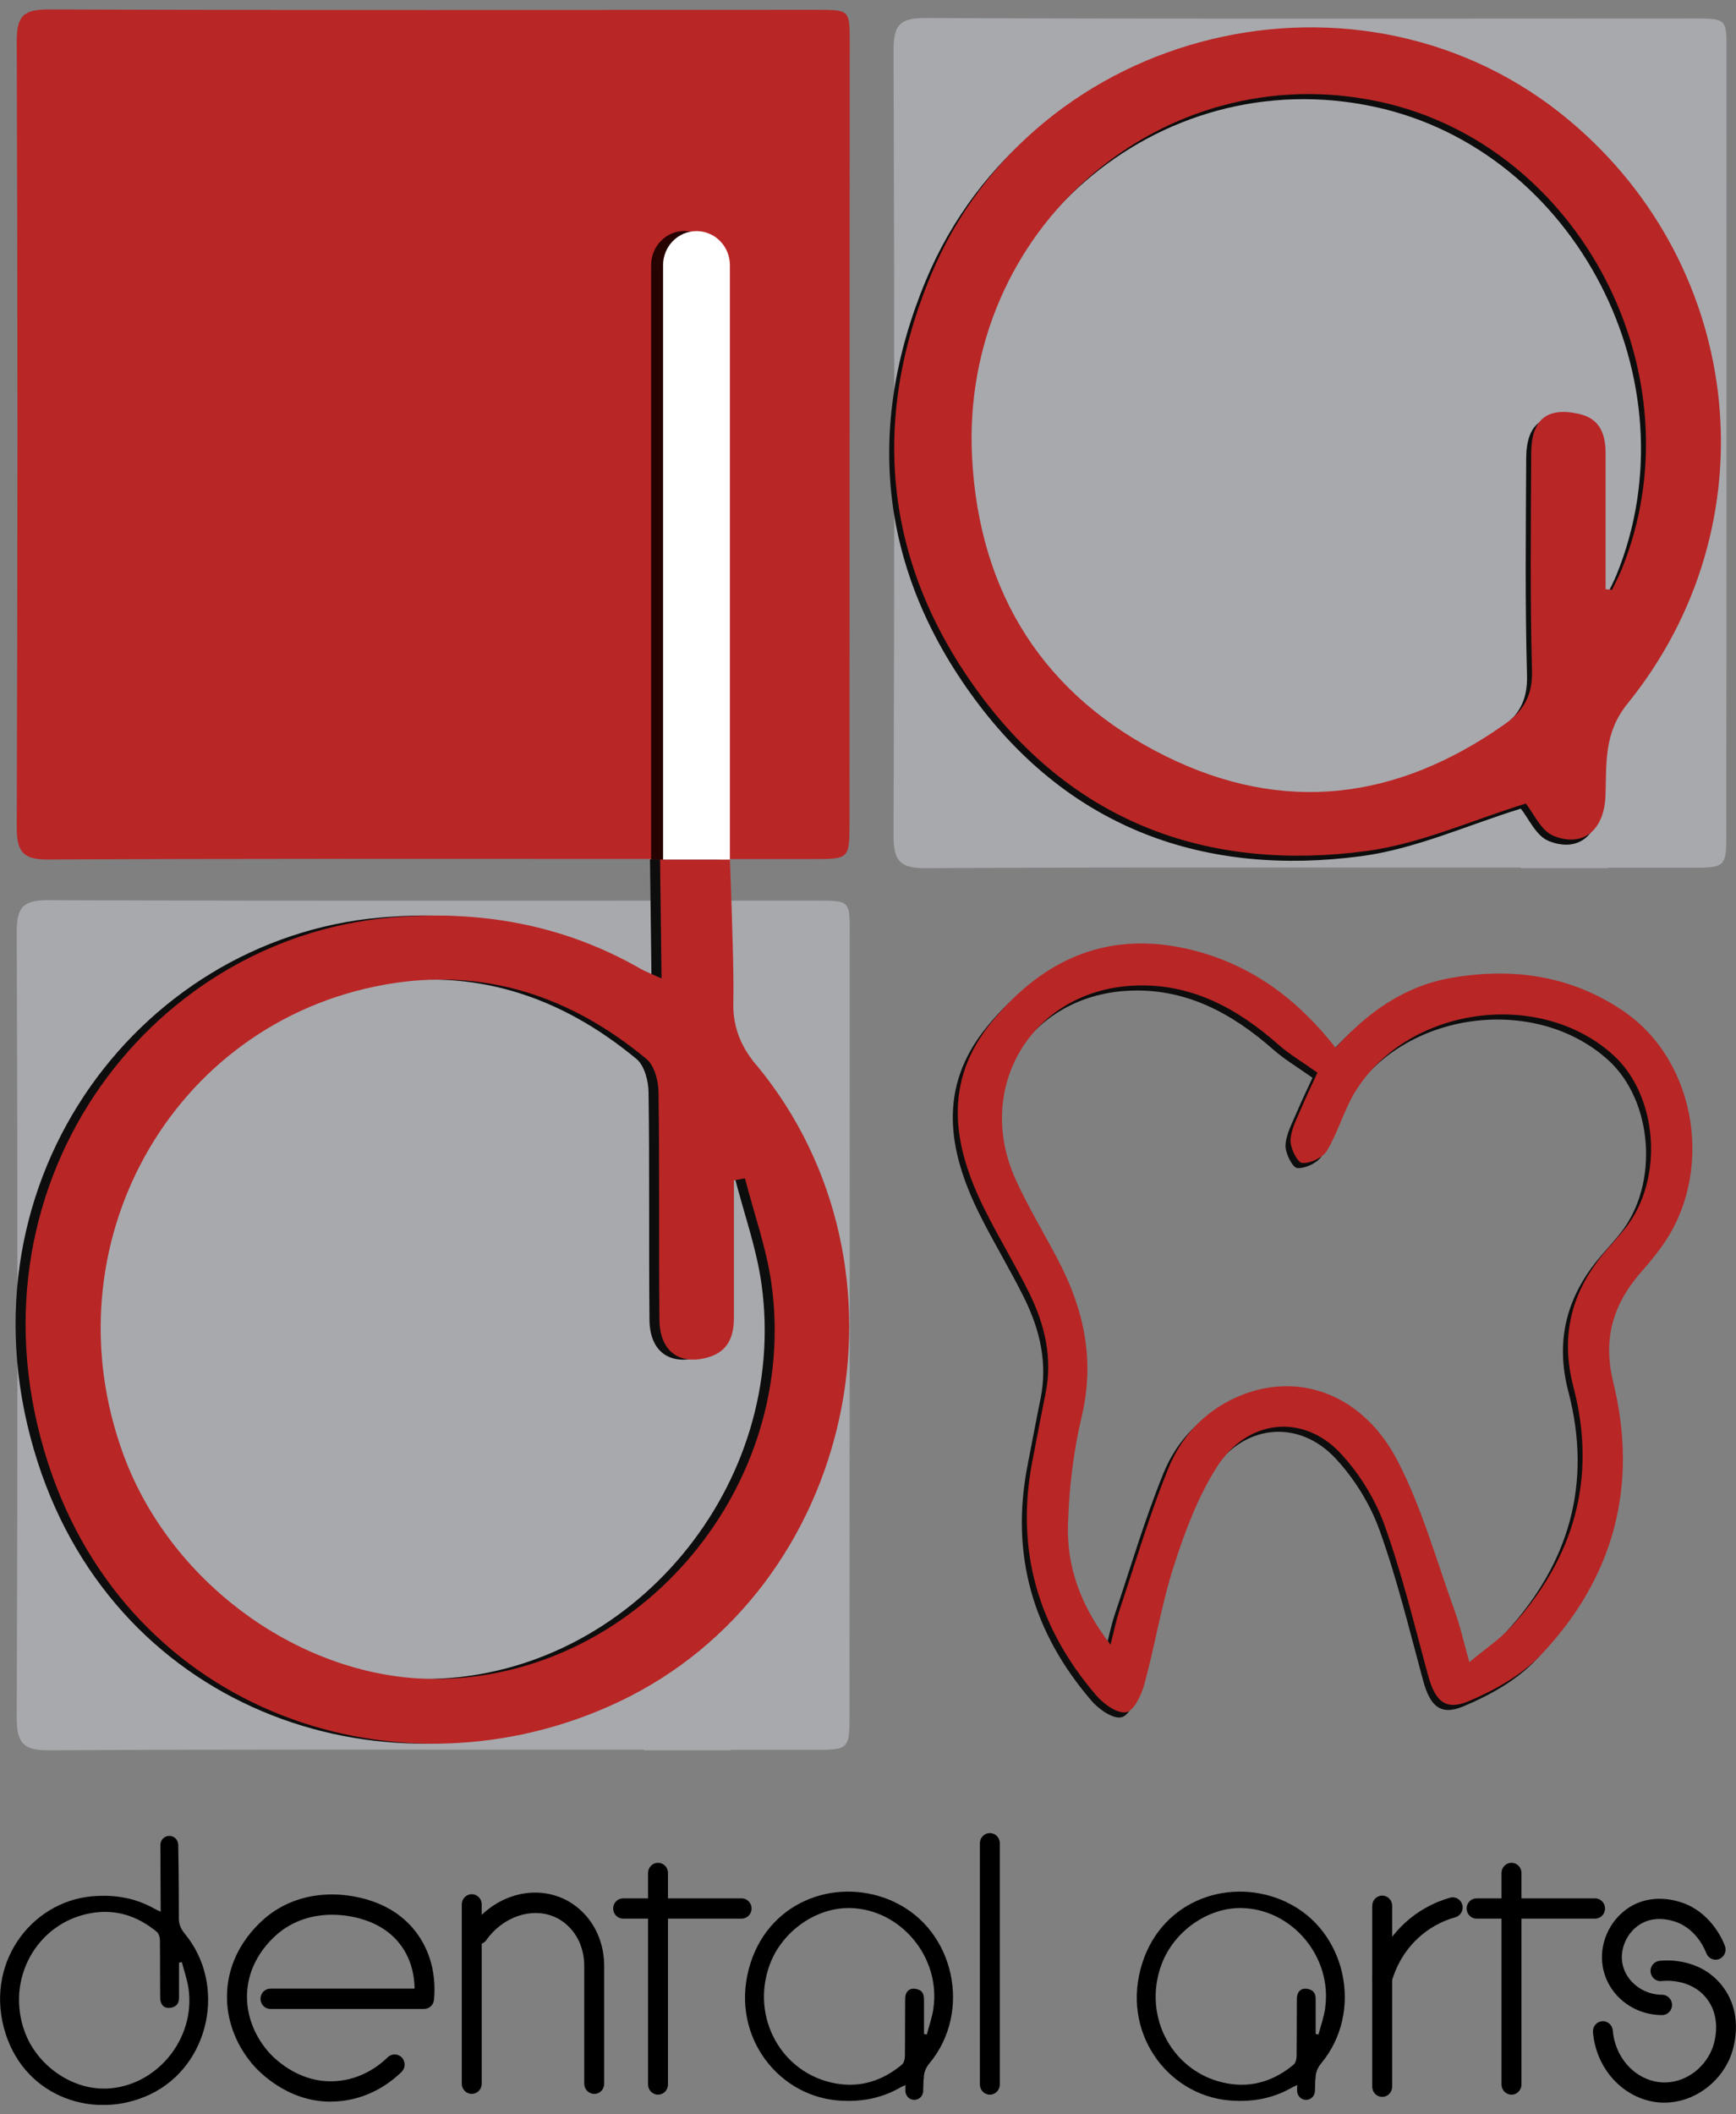
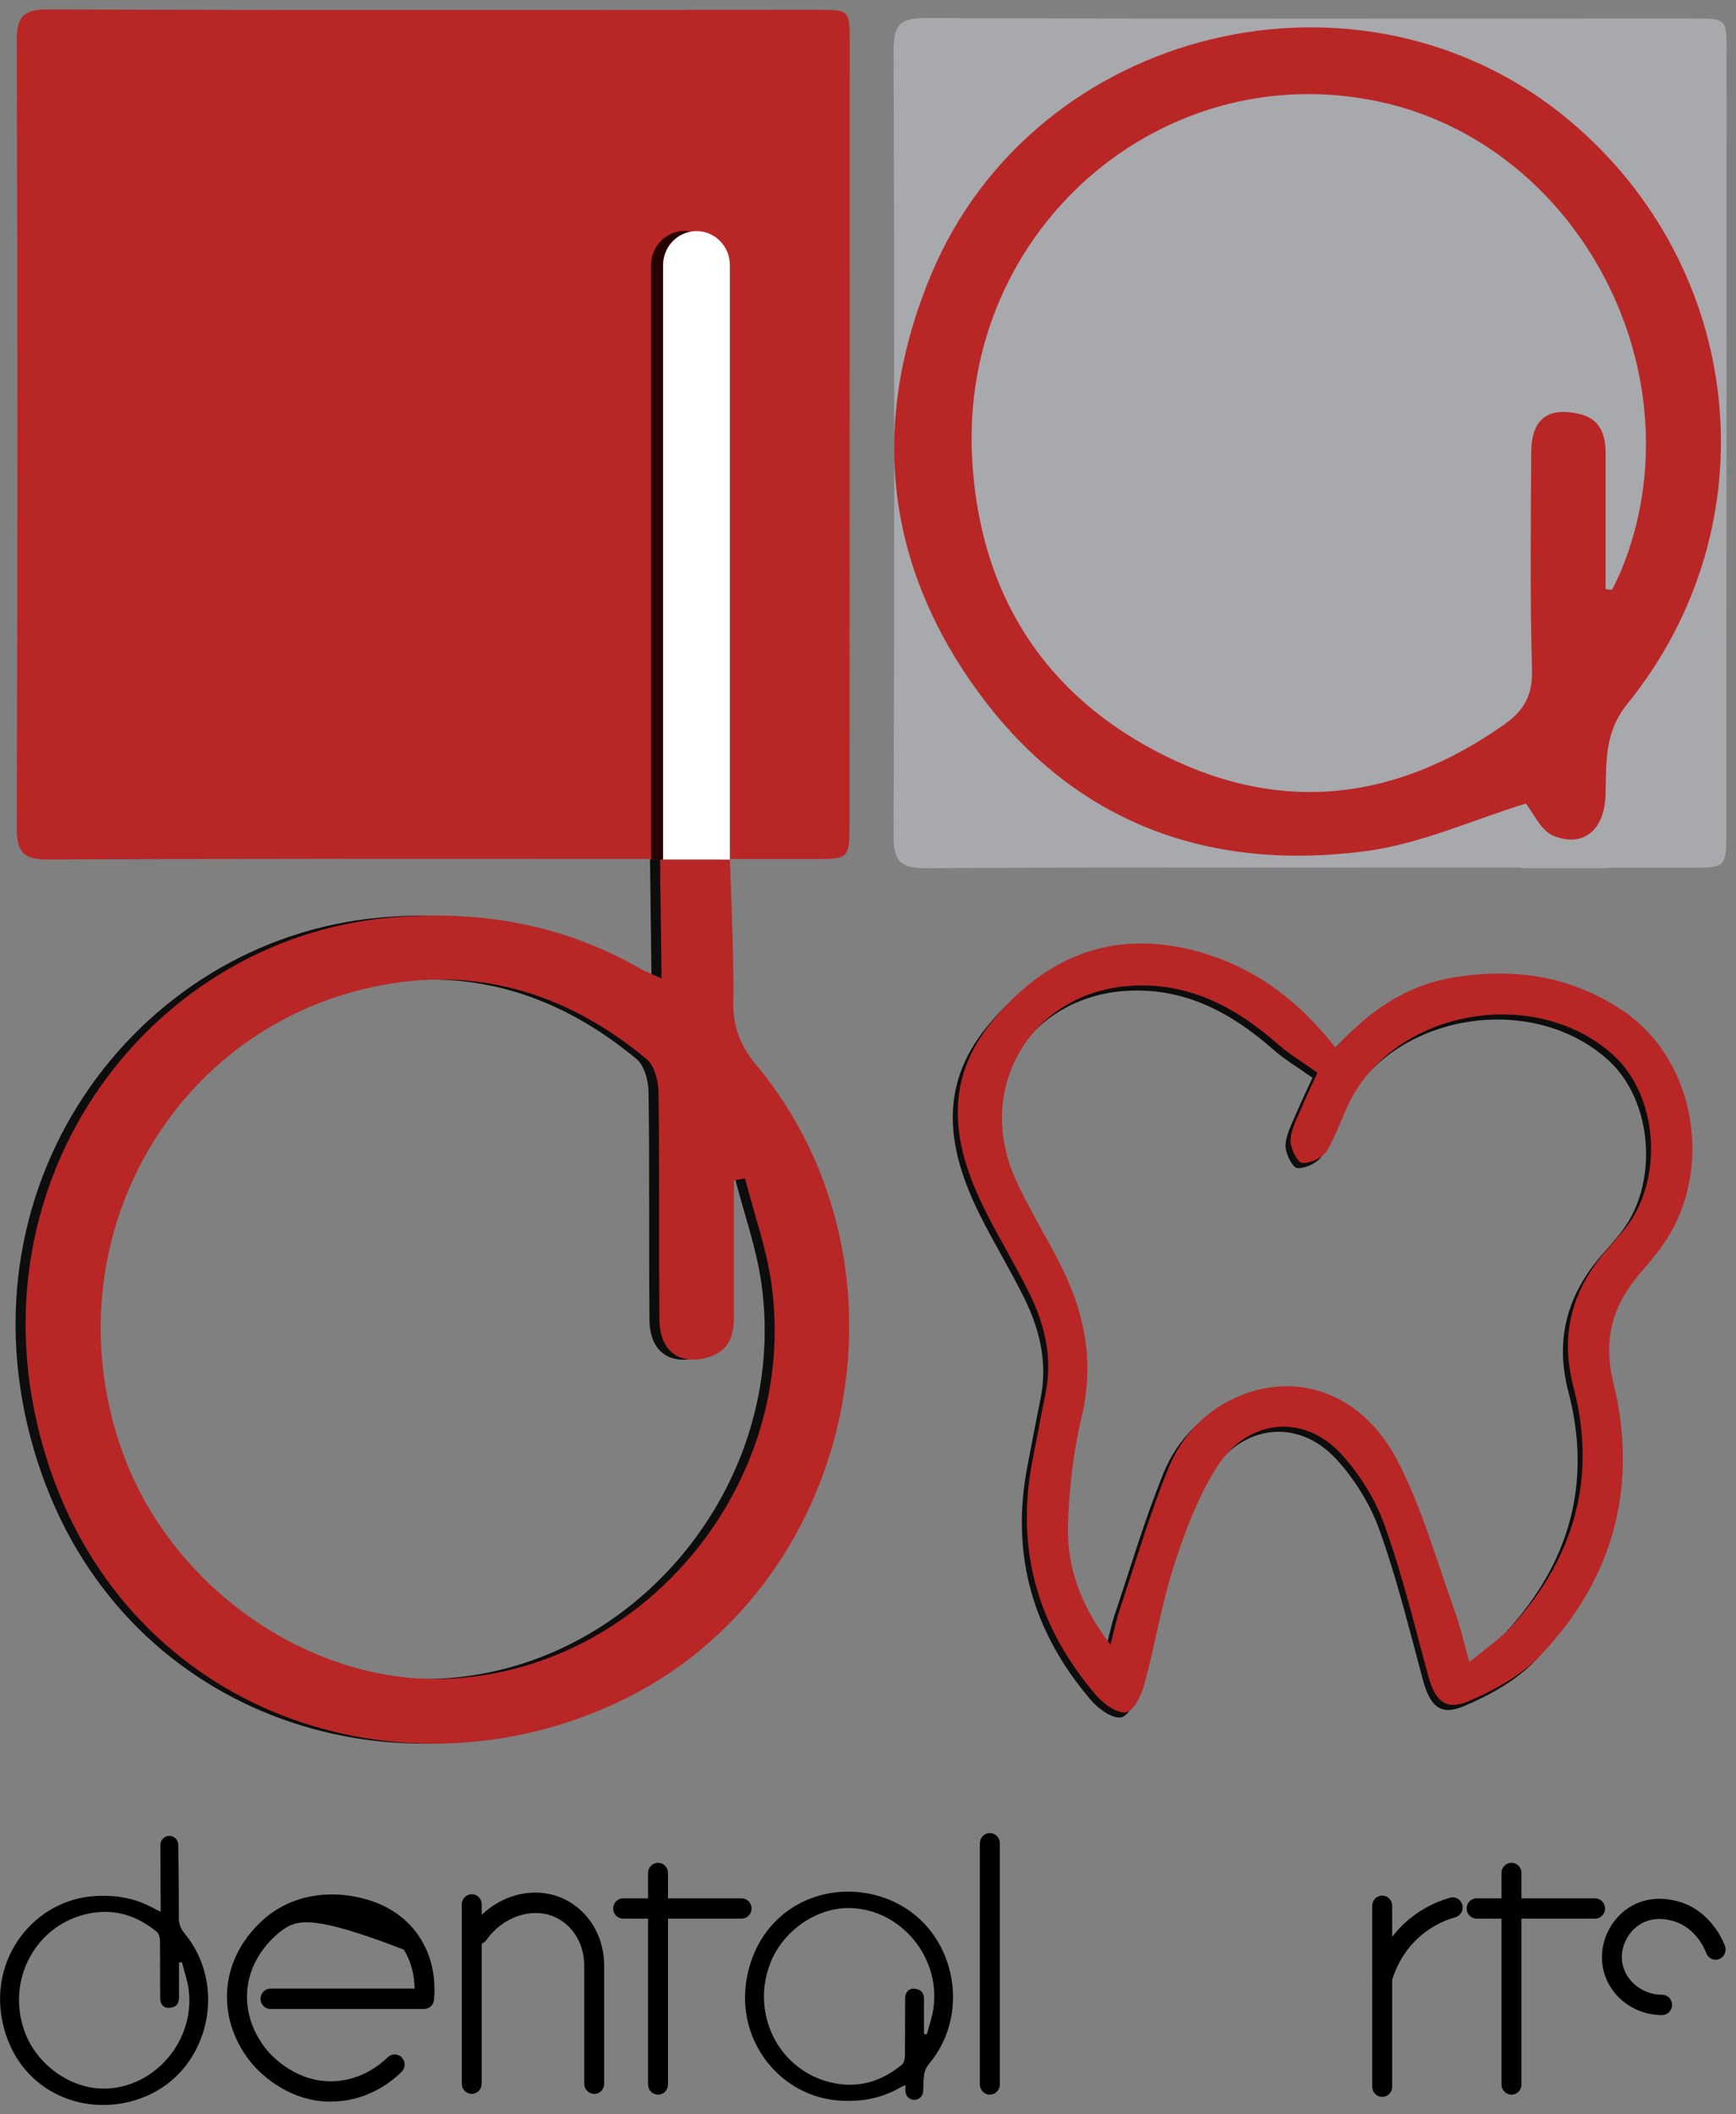
<svg xmlns="http://www.w3.org/2000/svg" width="92" height="112" viewBox="0 0 92 112" fill="none">
  <rect x="0" y="0" width="92" height="112" fill="#808080" stroke="none" />
  <g clip-path="url(#clip0_691_7811)">
    <path d="M91.498 2.704C91.498 16.477 91.498 30.244 91.488 44.017C91.488 45.966 91.482 45.966 89.518 45.966H85.21V45.989H80.592V45.956H77.843C68.245 45.956 58.644 45.936 49.05 45.989C47.712 45.996 47.35 45.614 47.354 44.256C47.403 30.396 47.406 16.533 47.354 2.674C47.347 1.302 47.706 0.954 49.036 0.957C62.606 1.007 76.17 0.984 89.737 0.98C91.504 0.98 91.501 0.987 91.501 2.704H91.498Z" fill="#A7A9AD" />
-     <path d="M45.031 49.43C45.031 63.203 45.031 76.97 45.021 90.743C45.021 92.693 45.015 92.693 43.052 92.693H38.743V92.716H34.126V92.683H31.376C21.778 92.683 12.177 92.663 2.583 92.716C1.246 92.722 0.884 92.341 0.887 90.983C0.936 77.123 0.939 63.26 0.887 49.4C0.88 48.029 1.239 47.68 2.57 47.684C16.14 47.733 29.703 47.71 43.27 47.707C45.038 47.707 45.034 47.714 45.034 49.43H45.031Z" fill="#A7A9AD" />
    <path d="M39.549 56.418C39.073 55.843 38.74 55.272 38.544 54.648C38.31 53.904 38.329 53.29 38.336 53.041C38.362 51.709 38.287 49.116 38.15 45.523H34.448C34.474 47.629 34.501 49.73 34.526 51.829C33.907 51.547 33.662 51.457 33.441 51.331C29.289 48.944 24.854 48.187 20.115 48.608C7.155 49.767 -2.658 63.016 2.002 77.463C6.313 90.815 20.699 95.606 32.247 90.154C44.803 84.23 48.475 67.18 39.552 56.411L39.549 56.418ZM22.956 88.935C15.797 89.135 8.59 84.077 6.01 77.051C1.96 66.021 8.512 54.183 19.867 52.158C25.066 51.228 29.697 52.742 33.741 56.106C34.151 56.451 34.364 57.255 34.37 57.852C34.429 61.877 34.38 65.904 34.419 69.926C34.438 71.606 35.511 72.356 37.051 71.885C38.065 71.569 38.362 70.792 38.365 69.816C38.365 67.893 38.365 65.971 38.365 64.045V62.528C38.561 62.491 38.76 62.458 38.952 62.421C39.428 64.281 40.09 66.114 40.354 68.003C41.842 78.648 33.493 88.643 22.949 88.935H22.956Z" fill="#0D0D0D" />
    <path d="M40.077 56.417C39.601 55.842 39.269 55.271 39.073 54.65C38.838 53.906 38.858 53.292 38.864 53.043C38.894 51.708 38.815 49.115 38.681 45.526H34.98C35.006 47.627 35.032 49.729 35.058 51.831C34.439 51.549 34.194 51.459 33.972 51.333C29.821 48.946 25.385 48.189 20.647 48.61C7.687 49.769 -2.127 63.018 2.534 77.465C6.845 90.817 21.23 95.608 32.779 90.156C45.334 84.232 49.007 67.182 40.084 56.413L40.077 56.417ZM23.484 88.934C16.326 89.133 9.118 84.076 6.539 77.05C2.488 66.019 9.04 54.182 20.396 52.157C25.594 51.227 30.225 52.741 34.269 56.105C34.68 56.45 34.892 57.254 34.898 57.851C34.957 61.876 34.908 65.903 34.947 69.924C34.967 71.605 36.04 72.355 37.579 71.883C38.593 71.568 38.89 70.791 38.894 69.815C38.894 67.892 38.894 65.97 38.894 64.044V62.526C39.089 62.49 39.288 62.457 39.48 62.42C39.957 64.28 40.619 66.112 40.883 68.002C42.37 78.647 34.021 88.642 23.477 88.934H23.484ZM35.199 15.21C35.205 14.815 35.251 13.779 35.89 13.3C36.131 13.121 36.431 13.028 36.787 13.018C37.873 12.995 38.469 13.762 38.509 15.236C38.518 15.548 38.509 15.864 38.509 16.173C38.509 25.34 38.509 34.505 38.515 43.673C38.515 44.231 38.567 44.792 38.603 45.499V45.506H43.052C45.012 45.506 45.021 45.506 45.021 43.556C45.028 29.783 45.028 16.017 45.031 2.243C45.031 0.53 45.038 0.52 43.267 0.52C29.703 0.527 16.136 0.55 2.566 0.5C1.239 0.5 0.88 0.845 0.887 2.217C0.939 16.076 0.936 29.939 0.887 43.799C0.88 45.157 1.242 45.539 2.583 45.532C12.181 45.479 21.778 45.499 31.376 45.499H35.052C35.091 28.89 35.166 16.784 35.195 15.21H35.199Z" fill="#B92626" />
-     <path d="M80.595 42.836C77.814 43.689 75.032 44.968 72.139 45.353C63.885 46.445 56.746 43.925 51.658 37.038C46.655 30.265 45.794 22.707 49.066 14.854C54.577 1.626 71.947 -2.542 82.917 6.663C92.248 14.489 93.657 28.073 85.983 37.547C84.708 39.124 84.884 40.724 84.819 42.428C84.75 44.234 83.648 45.184 82.066 44.546C81.401 44.277 81.003 43.334 80.595 42.839V42.836ZM84.828 31.483C84.943 31.493 85.053 31.503 85.168 31.51C85.337 31.151 85.526 30.803 85.673 30.437C89.838 20.2 83.504 7.961 72.856 5.66C61.334 3.173 50.618 12.424 51.251 24.504C51.629 31.722 55.076 37.151 61.527 40.332C67.782 43.42 73.776 42.64 79.444 38.656C80.455 37.945 80.961 37.138 80.925 35.79C80.817 31.948 80.863 28.103 80.882 24.258C80.892 22.478 81.737 21.817 83.41 22.193C84.532 22.442 84.825 23.268 84.825 24.298C84.825 26.692 84.825 29.089 84.825 31.483H84.828Z" fill="#0D0D0D" />
    <path d="M80.86 42.566C78.078 43.42 75.296 44.698 72.403 45.083C64.149 46.176 57.01 43.656 51.923 36.769C46.92 29.995 46.059 22.438 49.33 14.585C54.838 1.356 72.211 -2.811 83.182 6.393C92.512 14.22 93.921 27.804 86.248 37.277C84.972 38.854 85.148 40.455 85.083 42.158C85.015 43.964 83.912 44.914 82.331 44.276C81.665 44.008 81.268 43.065 80.86 42.57V42.566ZM85.093 31.214C85.207 31.224 85.318 31.234 85.432 31.24C85.602 30.882 85.791 30.533 85.938 30.168C90.102 19.931 83.769 7.692 73.121 5.391C61.599 2.903 50.883 12.154 51.515 24.234C51.894 31.453 55.341 36.882 61.791 40.063C68.046 43.151 74.041 42.371 79.709 38.386C80.72 37.675 81.225 36.869 81.189 35.52C81.082 31.679 81.127 27.834 81.147 23.988C81.157 22.209 82.001 21.548 83.674 21.923C84.796 22.172 85.09 22.999 85.09 24.028C85.09 26.422 85.09 28.82 85.09 31.214H85.093Z" fill="#B92626" />
    <path d="M70.511 55.778C72.181 53.925 74.128 52.517 76.603 52.079C79.887 51.494 83.028 51.943 85.813 53.859C89.723 56.548 90.597 62.512 87.757 66.36C87.466 66.752 87.163 67.137 86.84 67.499C85.294 69.219 84.636 71.052 85.233 73.496C86.579 78.981 85.249 83.899 81.374 87.953C80.35 89.026 78.929 89.813 77.552 90.39C76.316 90.908 75.778 90.351 75.413 89.002C74.689 86.333 74.037 83.633 73.104 81.043C72.605 79.662 71.76 78.301 70.759 77.235C68.776 75.133 65.838 75.442 64.227 77.975C63.219 79.559 62.531 81.402 61.947 83.212C61.292 85.244 60.956 87.379 60.395 89.444C60.235 90.028 59.847 90.879 59.429 90.968C58.973 91.068 58.233 90.543 57.841 90.088C54.759 86.509 53.533 82.378 54.45 77.653C54.681 76.471 54.9 75.286 55.141 74.103C55.529 72.214 55.112 70.451 54.29 68.781C53.543 67.263 52.653 65.819 51.903 64.305C50.233 60.941 49.685 57.591 52.294 54.403C55.135 50.927 58.696 49.482 63.082 50.638C66.063 51.425 68.463 53.148 70.521 55.778H70.511ZM58.591 87.379C58.807 86.535 58.898 86.064 59.048 85.612C59.899 83.082 60.653 80.509 61.657 78.042C62.397 76.229 63.761 74.847 65.629 74.133C68.721 72.955 72.015 74.197 73.812 77.67C75.106 80.173 75.87 82.963 76.841 85.639C77.122 86.409 77.298 87.219 77.605 88.315C78.492 87.578 79.225 87.093 79.803 86.466C83.145 82.836 84.391 78.593 83.119 73.732C82.395 70.966 83.047 68.621 84.848 66.523C85.194 66.118 85.555 65.729 85.885 65.311C87.93 62.724 87.607 58.305 85.223 56.15C81.306 52.613 74.32 53.586 71.552 58.105C70.955 59.082 70.648 60.24 70.061 61.22C69.836 61.595 69.177 61.907 68.747 61.874C68.496 61.854 68.105 61.077 68.127 60.662C68.157 60.068 68.489 59.48 68.727 58.909C69.011 58.235 69.334 57.581 69.556 57.093C68.747 56.515 68.075 56.123 67.498 55.615C65.267 53.646 62.789 52.315 59.749 52.484C54.404 52.779 51.332 57.903 53.582 62.797C54.251 64.252 55.082 65.626 55.826 67.047C57.189 69.654 57.766 72.344 57.059 75.319C56.618 77.172 56.393 79.111 56.335 81.02C56.266 83.245 56.977 85.3 58.585 87.385L58.591 87.379Z" fill="#0D0D0D" />
    <path d="M70.775 55.508C72.445 53.656 74.392 52.248 76.867 51.809C80.151 51.225 83.292 51.673 86.077 53.589C89.987 56.279 90.861 62.242 88.02 66.091C87.73 66.482 87.427 66.868 87.104 67.23C85.558 68.95 84.899 70.782 85.496 73.226C86.843 78.712 85.513 83.629 81.638 87.684C80.614 88.756 79.192 89.543 77.816 90.121C76.58 90.639 76.042 90.081 75.677 88.733C74.953 86.063 74.3 83.364 73.368 80.774C72.869 79.392 72.024 78.031 71.023 76.965C69.04 74.863 66.102 75.172 64.49 77.706C63.483 79.29 62.795 81.132 62.211 82.942C61.555 84.974 61.219 87.109 60.658 89.174C60.499 89.759 60.111 90.609 59.693 90.699C59.237 90.798 58.496 90.274 58.105 89.819C55.023 86.239 53.797 82.109 54.713 77.384C54.945 76.201 55.163 75.016 55.405 73.834C55.793 71.945 55.375 70.181 54.553 68.511C53.807 66.994 52.916 65.549 52.166 64.035C50.496 60.672 49.949 57.321 52.558 54.134C55.398 50.657 58.959 49.213 63.346 50.368C66.327 51.155 68.727 52.879 70.785 55.508H70.775ZM58.855 87.109C59.07 86.266 59.162 85.794 59.312 85.343C60.163 82.812 60.916 80.239 61.921 77.772C62.661 75.959 64.024 74.578 65.893 73.864C68.984 72.685 72.278 73.927 74.075 77.4C75.37 79.904 76.133 82.693 77.105 85.369C77.385 86.14 77.562 86.95 77.868 88.046C78.755 87.308 79.489 86.824 80.066 86.196C83.409 82.567 84.655 78.323 83.383 73.462C82.659 70.696 83.311 68.352 85.111 66.253C85.457 65.848 85.819 65.46 86.148 65.041C88.193 62.455 87.871 58.035 85.487 55.88C81.57 52.344 74.584 53.317 71.815 57.836C71.219 58.812 70.912 59.971 70.325 60.95C70.1 61.326 69.441 61.638 69.011 61.605C68.76 61.585 68.368 60.808 68.391 60.393C68.42 59.798 68.753 59.211 68.991 58.639C69.275 57.965 69.598 57.311 69.819 56.823C69.011 56.245 68.339 55.854 67.762 55.346C65.531 53.377 63.052 52.045 60.013 52.214C54.668 52.51 51.596 57.633 53.846 62.528C54.514 63.982 55.346 65.357 56.09 66.778C57.453 69.385 58.03 72.074 57.322 75.049C56.882 76.902 56.657 78.841 56.598 80.751C56.53 82.975 57.241 85.031 58.849 87.116L58.855 87.109Z" fill="#B92626" />
    <path d="M36.278 12.238C37.256 12.238 38.049 13.045 38.049 14.041V45.529H34.507V14.037C34.507 13.041 35.299 12.234 36.278 12.234V12.238Z" fill="#260201" />
    <path d="M36.91 12.242C37.889 12.242 38.681 13.049 38.681 14.045V45.533H35.14V14.045C35.14 13.049 35.932 12.242 36.91 12.242Z" fill="white" />
    <path d="M9.784 102.42C9.664 102.274 9.579 102.131 9.53 101.972C9.471 101.782 9.474 101.63 9.478 101.567C9.484 101.274 9.471 98.93 9.445 97.718C9.439 97.456 9.23 97.25 8.972 97.25C8.715 97.25 8.499 97.466 8.499 97.735C8.506 98.751 8.509 100.826 8.516 101.264C8.359 101.195 8.297 101.171 8.242 101.138C7.192 100.534 6.073 100.345 4.876 100.451C1.602 100.743 -0.877 104.09 0.301 107.743C1.39 111.116 5.023 112.325 7.942 110.95C11.115 109.453 12.041 105.146 9.788 102.427L9.784 102.42ZM5.594 110.635C3.787 110.685 1.964 109.406 1.312 107.633C0.287 104.847 1.944 101.855 4.811 101.344C6.125 101.108 7.293 101.49 8.317 102.34C8.421 102.427 8.473 102.632 8.476 102.782C8.49 103.798 8.476 104.817 8.49 105.833C8.493 106.258 8.767 106.448 9.155 106.328C9.412 106.248 9.487 106.053 9.487 105.807C9.487 105.322 9.487 104.834 9.487 104.349V103.964C9.536 103.954 9.585 103.947 9.637 103.937C9.758 104.406 9.924 104.87 9.993 105.349C10.368 108.038 8.258 110.562 5.597 110.638L5.594 110.635Z" fill="black" />
    <path d="M47.421 100.761C44.502 99.383 40.869 100.595 39.78 103.969C38.603 107.618 41.081 110.965 44.355 111.261C45.552 111.367 46.674 111.178 47.721 110.573C47.777 110.54 47.839 110.52 47.995 110.447C47.989 110.885 47.985 109.733 47.979 110.749C47.979 111.015 48.191 111.234 48.452 111.234C48.713 111.234 48.918 111.025 48.925 110.766C48.951 109.554 48.964 110.434 48.957 110.142C48.957 110.079 48.951 109.923 49.009 109.737C49.058 109.581 49.143 109.434 49.264 109.288C51.517 106.569 50.591 102.259 47.418 100.765L47.421 100.761ZM49.472 106.36C49.407 106.838 49.238 107.299 49.117 107.771C49.068 107.761 49.019 107.754 48.967 107.744V107.359C48.967 106.874 48.967 106.386 48.967 105.901C48.967 105.656 48.892 105.456 48.634 105.38C48.246 105.261 47.975 105.45 47.969 105.875C47.959 106.891 47.969 107.907 47.956 108.926C47.956 109.076 47.901 109.282 47.796 109.368C46.775 110.218 45.605 110.6 44.29 110.364C41.42 109.853 39.767 106.861 40.791 104.075C41.443 102.302 43.263 101.024 45.073 101.073C47.737 101.147 49.847 103.67 49.469 106.363L49.472 106.36Z" fill="black" />
-     <path d="M68.183 100.761C65.264 99.383 61.631 100.595 60.542 103.969C59.364 107.618 61.843 110.965 65.117 111.261C66.314 111.367 67.436 111.178 68.483 110.573C68.538 110.54 68.6 110.52 68.757 110.447C68.75 110.885 68.747 109.733 68.74 110.749C68.74 111.015 68.953 111.234 69.213 111.234C69.474 111.234 69.68 111.025 69.686 110.766C69.712 109.554 69.725 110.434 69.719 110.142C69.719 110.079 69.712 109.923 69.771 109.737C69.82 109.581 69.905 109.434 70.025 109.288C72.279 106.569 71.353 102.259 68.18 100.765L68.183 100.761ZM70.231 106.36C70.166 106.838 69.996 107.299 69.875 107.771C69.826 107.761 69.778 107.754 69.725 107.744V107.359C69.725 106.874 69.725 106.386 69.725 105.901C69.725 105.656 69.65 105.456 69.393 105.38C69.005 105.261 68.734 105.45 68.728 105.875C68.718 106.891 68.728 107.907 68.714 108.926C68.714 109.076 68.659 109.282 68.555 109.368C67.534 110.218 66.363 110.6 65.049 110.364C62.179 109.853 60.525 106.861 61.55 104.075C62.202 102.302 64.022 101.024 65.832 101.073C68.496 101.147 70.606 103.67 70.228 106.363L70.231 106.36Z" fill="black" />
-     <path d="M17.526 111.329C15.168 111.329 13.651 109.669 13.361 109.323C12.464 108.254 11.991 106.943 12.031 105.631C12.106 103.054 14.027 101.59 14.411 101.321C15.331 100.68 16.407 100.352 17.604 100.352C18.364 100.352 20.937 100.521 22.291 102.702C23.018 103.871 23.076 105.103 23.001 105.93C22.975 106.206 22.747 106.418 22.476 106.418H14.333C14.043 106.418 13.805 106.179 13.805 105.88C13.805 105.581 14.04 105.342 14.333 105.342H21.971C21.964 104.735 21.84 103.987 21.4 103.277C20.334 101.56 18.23 101.427 17.607 101.427C16.626 101.427 15.752 101.693 15.011 102.208C14.701 102.424 13.149 103.606 13.091 105.661C13.061 106.707 13.443 107.756 14.167 108.623C14.411 108.915 15.739 110.366 17.774 110.243C19.15 110.16 20.102 109.413 20.549 108.978C20.758 108.772 21.094 108.779 21.296 108.991C21.498 109.204 21.491 109.546 21.283 109.752C20.732 110.29 19.554 111.213 17.839 111.316C17.735 111.322 17.63 111.326 17.529 111.326L17.526 111.329Z" fill="black" />
+     <path d="M17.526 111.329C15.168 111.329 13.651 109.669 13.361 109.323C12.464 108.254 11.991 106.943 12.031 105.631C12.106 103.054 14.027 101.59 14.411 101.321C15.331 100.68 16.407 100.352 17.604 100.352C18.364 100.352 20.937 100.521 22.291 102.702C23.018 103.871 23.076 105.103 23.001 105.93C22.975 106.206 22.747 106.418 22.476 106.418H14.333C14.043 106.418 13.805 106.179 13.805 105.88C13.805 105.581 14.04 105.342 14.333 105.342H21.971C21.964 104.735 21.84 103.987 21.4 103.277C16.626 101.427 15.752 101.693 15.011 102.208C14.701 102.424 13.149 103.606 13.091 105.661C13.061 106.707 13.443 107.756 14.167 108.623C14.411 108.915 15.739 110.366 17.774 110.243C19.15 110.16 20.102 109.413 20.549 108.978C20.758 108.772 21.094 108.779 21.296 108.991C21.498 109.204 21.491 109.546 21.283 109.752C20.732 110.29 19.554 111.213 17.839 111.316C17.735 111.322 17.63 111.326 17.529 111.326L17.526 111.329Z" fill="black" />
    <path d="M25 110.916C24.71 110.916 24.472 110.676 24.472 110.378V100.878C24.472 100.582 24.706 100.34 25 100.34C25.294 100.34 25.528 100.579 25.528 100.878V110.378C25.528 110.673 25.294 110.916 25 110.916Z" fill="black" />
    <path d="M31.491 110.916C31.201 110.916 30.962 110.677 30.962 110.378V104.142C30.962 103.355 30.692 102.635 30.199 102.117C29.942 101.848 29.648 101.642 29.319 101.513C28.119 101.031 26.625 101.559 25.771 102.771C25.601 103.013 25.272 103.067 25.034 102.894C24.795 102.721 24.743 102.386 24.913 102.144C26.064 100.513 28.034 99.839 29.707 100.513C30.177 100.702 30.597 100.991 30.959 101.373C31.644 102.094 32.019 103.08 32.019 104.146V110.382C32.019 110.677 31.784 110.92 31.491 110.92V110.916Z" fill="black" />
    <path d="M34.872 110.958C34.582 110.958 34.344 110.719 34.344 110.42V99.214C34.344 98.918 34.579 98.676 34.872 98.676C35.166 98.676 35.4 98.915 35.4 99.214V110.42C35.4 110.716 35.166 110.958 34.872 110.958Z" fill="black" />
    <path d="M39.301 101.634H33.023C32.733 101.634 32.495 101.395 32.495 101.097C32.495 100.798 32.73 100.559 33.023 100.559H39.301C39.592 100.559 39.83 100.798 39.83 101.097C39.83 101.395 39.595 101.634 39.301 101.634Z" fill="black" />
    <path d="M80.103 110.958C79.812 110.958 79.574 110.719 79.574 110.42V99.214C79.574 98.918 79.809 98.676 80.103 98.676C80.396 98.676 80.631 98.915 80.631 99.214V110.42C80.631 110.716 80.396 110.958 80.103 110.958Z" fill="black" />
    <path d="M84.531 101.634H78.253C77.963 101.634 77.725 101.395 77.725 101.097C77.725 100.798 77.959 100.559 78.253 100.559H84.531C84.821 100.559 85.059 100.798 85.059 101.097C85.059 101.395 84.824 101.634 84.531 101.634Z" fill="black" />
    <path d="M52.457 110.958C52.167 110.958 51.929 110.719 51.929 110.42V97.639C51.929 97.344 52.163 97.102 52.457 97.102C52.751 97.102 52.985 97.341 52.985 97.639V110.42C52.985 110.715 52.751 110.958 52.457 110.958Z" fill="black" />
    <path d="M88.083 106.742C86.531 106.742 85.21 105.673 84.942 104.202C84.727 103.013 85.268 101.755 86.289 101.071C87.049 100.563 88.014 100.447 89.006 100.742C90.65 101.233 91.302 102.777 91.413 103.08C91.517 103.359 91.38 103.667 91.106 103.774C90.832 103.88 90.529 103.74 90.424 103.462C90.343 103.242 89.87 102.12 88.706 101.771C88.008 101.562 87.372 101.629 86.866 101.967C86.204 102.409 85.839 103.246 85.979 104.003C86.152 104.949 87.056 105.666 88.083 105.666C88.373 105.666 88.611 105.905 88.611 106.204C88.611 106.503 88.376 106.742 88.083 106.742Z" fill="black" />
-     <path d="M88.216 111.383C88.164 111.383 88.112 111.383 88.06 111.38C86.158 111.291 84.593 109.687 84.42 107.651C84.394 107.356 84.609 107.093 84.9 107.07C85.19 107.04 85.447 107.263 85.47 107.558C85.597 109.062 86.732 110.245 88.109 110.308C89.214 110.361 90.294 109.634 90.734 108.538C90.799 108.382 91.328 106.971 90.427 105.842C89.547 104.743 88.089 104.938 88.073 104.938C87.782 104.982 87.518 104.776 87.476 104.48C87.433 104.188 87.636 103.916 87.923 103.873C88.007 103.859 89.99 103.594 91.243 105.161C92.531 106.771 91.797 108.727 91.709 108.943C91.122 110.397 89.703 111.38 88.213 111.38L88.216 111.383Z" fill="black" />
    <path d="M73.25 111.076C72.96 111.076 72.722 110.837 72.722 110.538V100.952C72.722 100.656 72.957 100.414 73.25 100.414C73.543 100.414 73.778 100.653 73.778 100.952V110.538C73.778 110.834 73.543 111.076 73.25 111.076Z" fill="black" />
    <path d="M73.25 105.342C73.201 105.342 73.153 105.335 73.103 105.322C72.823 105.239 72.663 104.94 72.742 104.658C72.954 103.907 73.423 102.815 74.441 101.872C75.122 101.241 75.954 100.776 76.847 100.524C77.128 100.444 77.418 100.613 77.496 100.899C77.575 101.184 77.408 101.48 77.128 101.56C76.391 101.765 75.709 102.147 75.152 102.665C74.317 103.439 73.932 104.339 73.756 104.956C73.691 105.192 73.479 105.345 73.25 105.345V105.342Z" fill="black" />
  </g>
  <defs>
    <clipPath id="clip0_691_7811">
      <rect width="92" height="111" fill="white" transform="translate(0 0.5)" />
    </clipPath>
  </defs>
</svg>